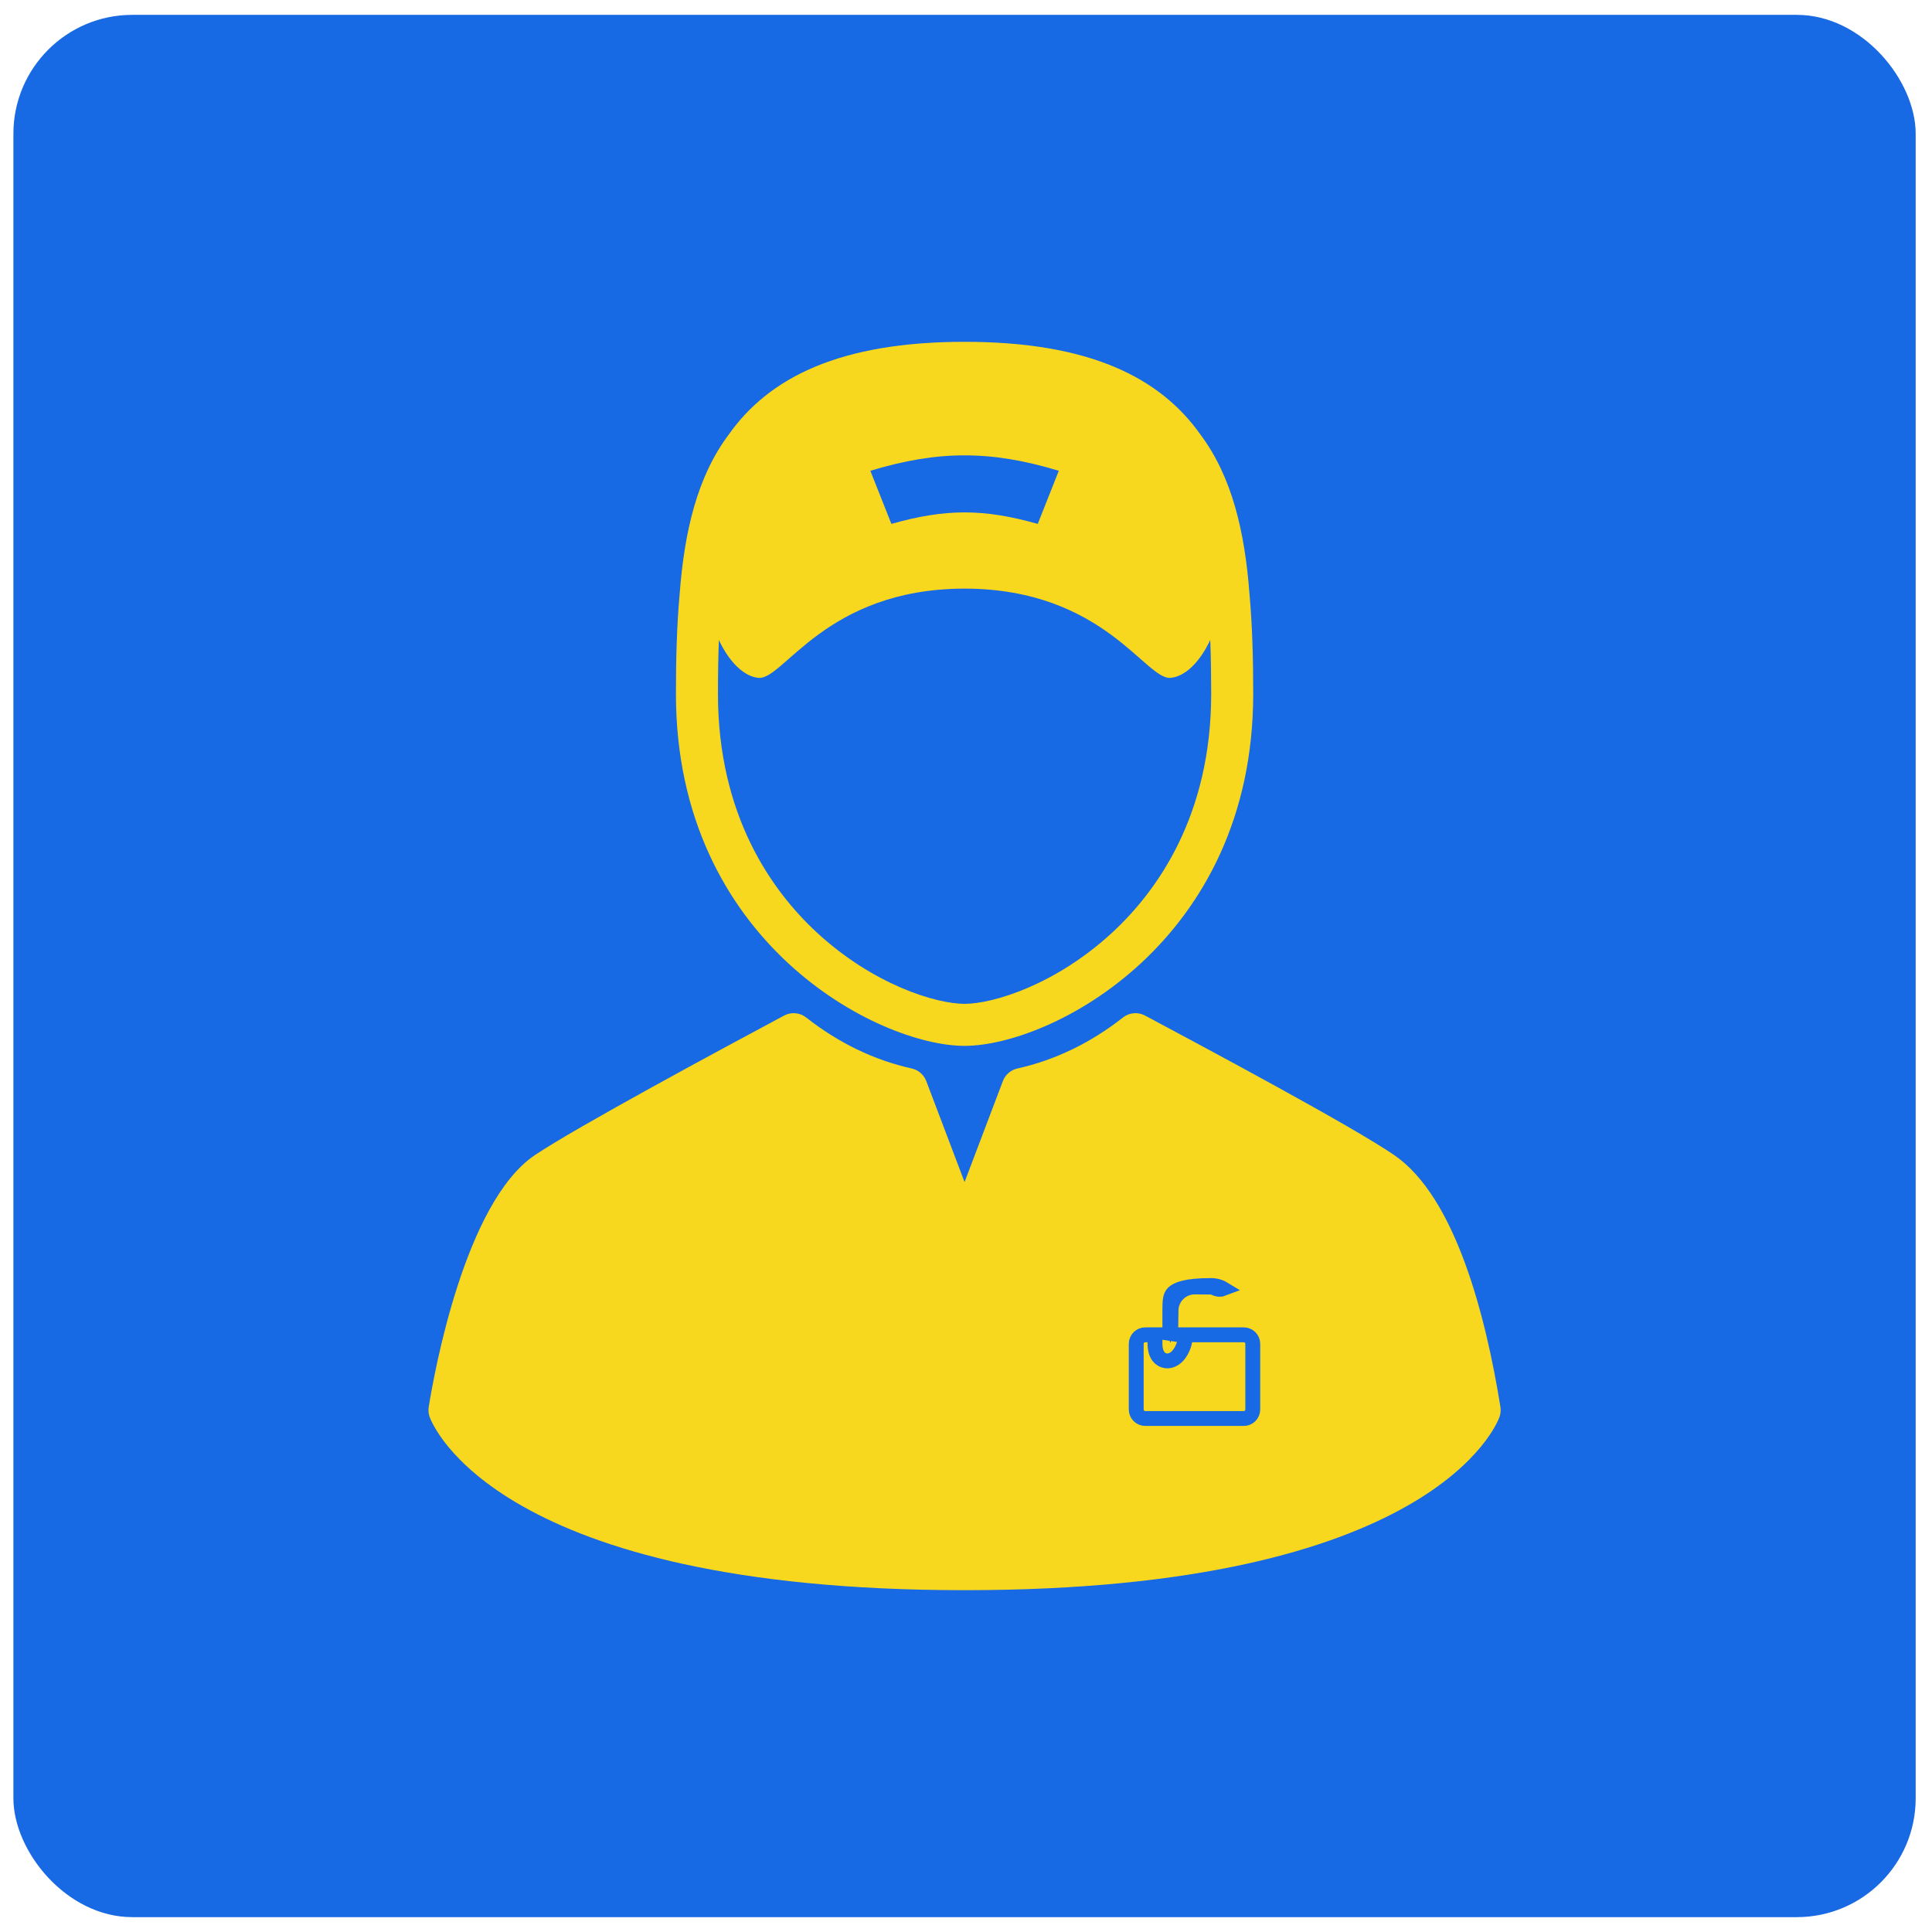
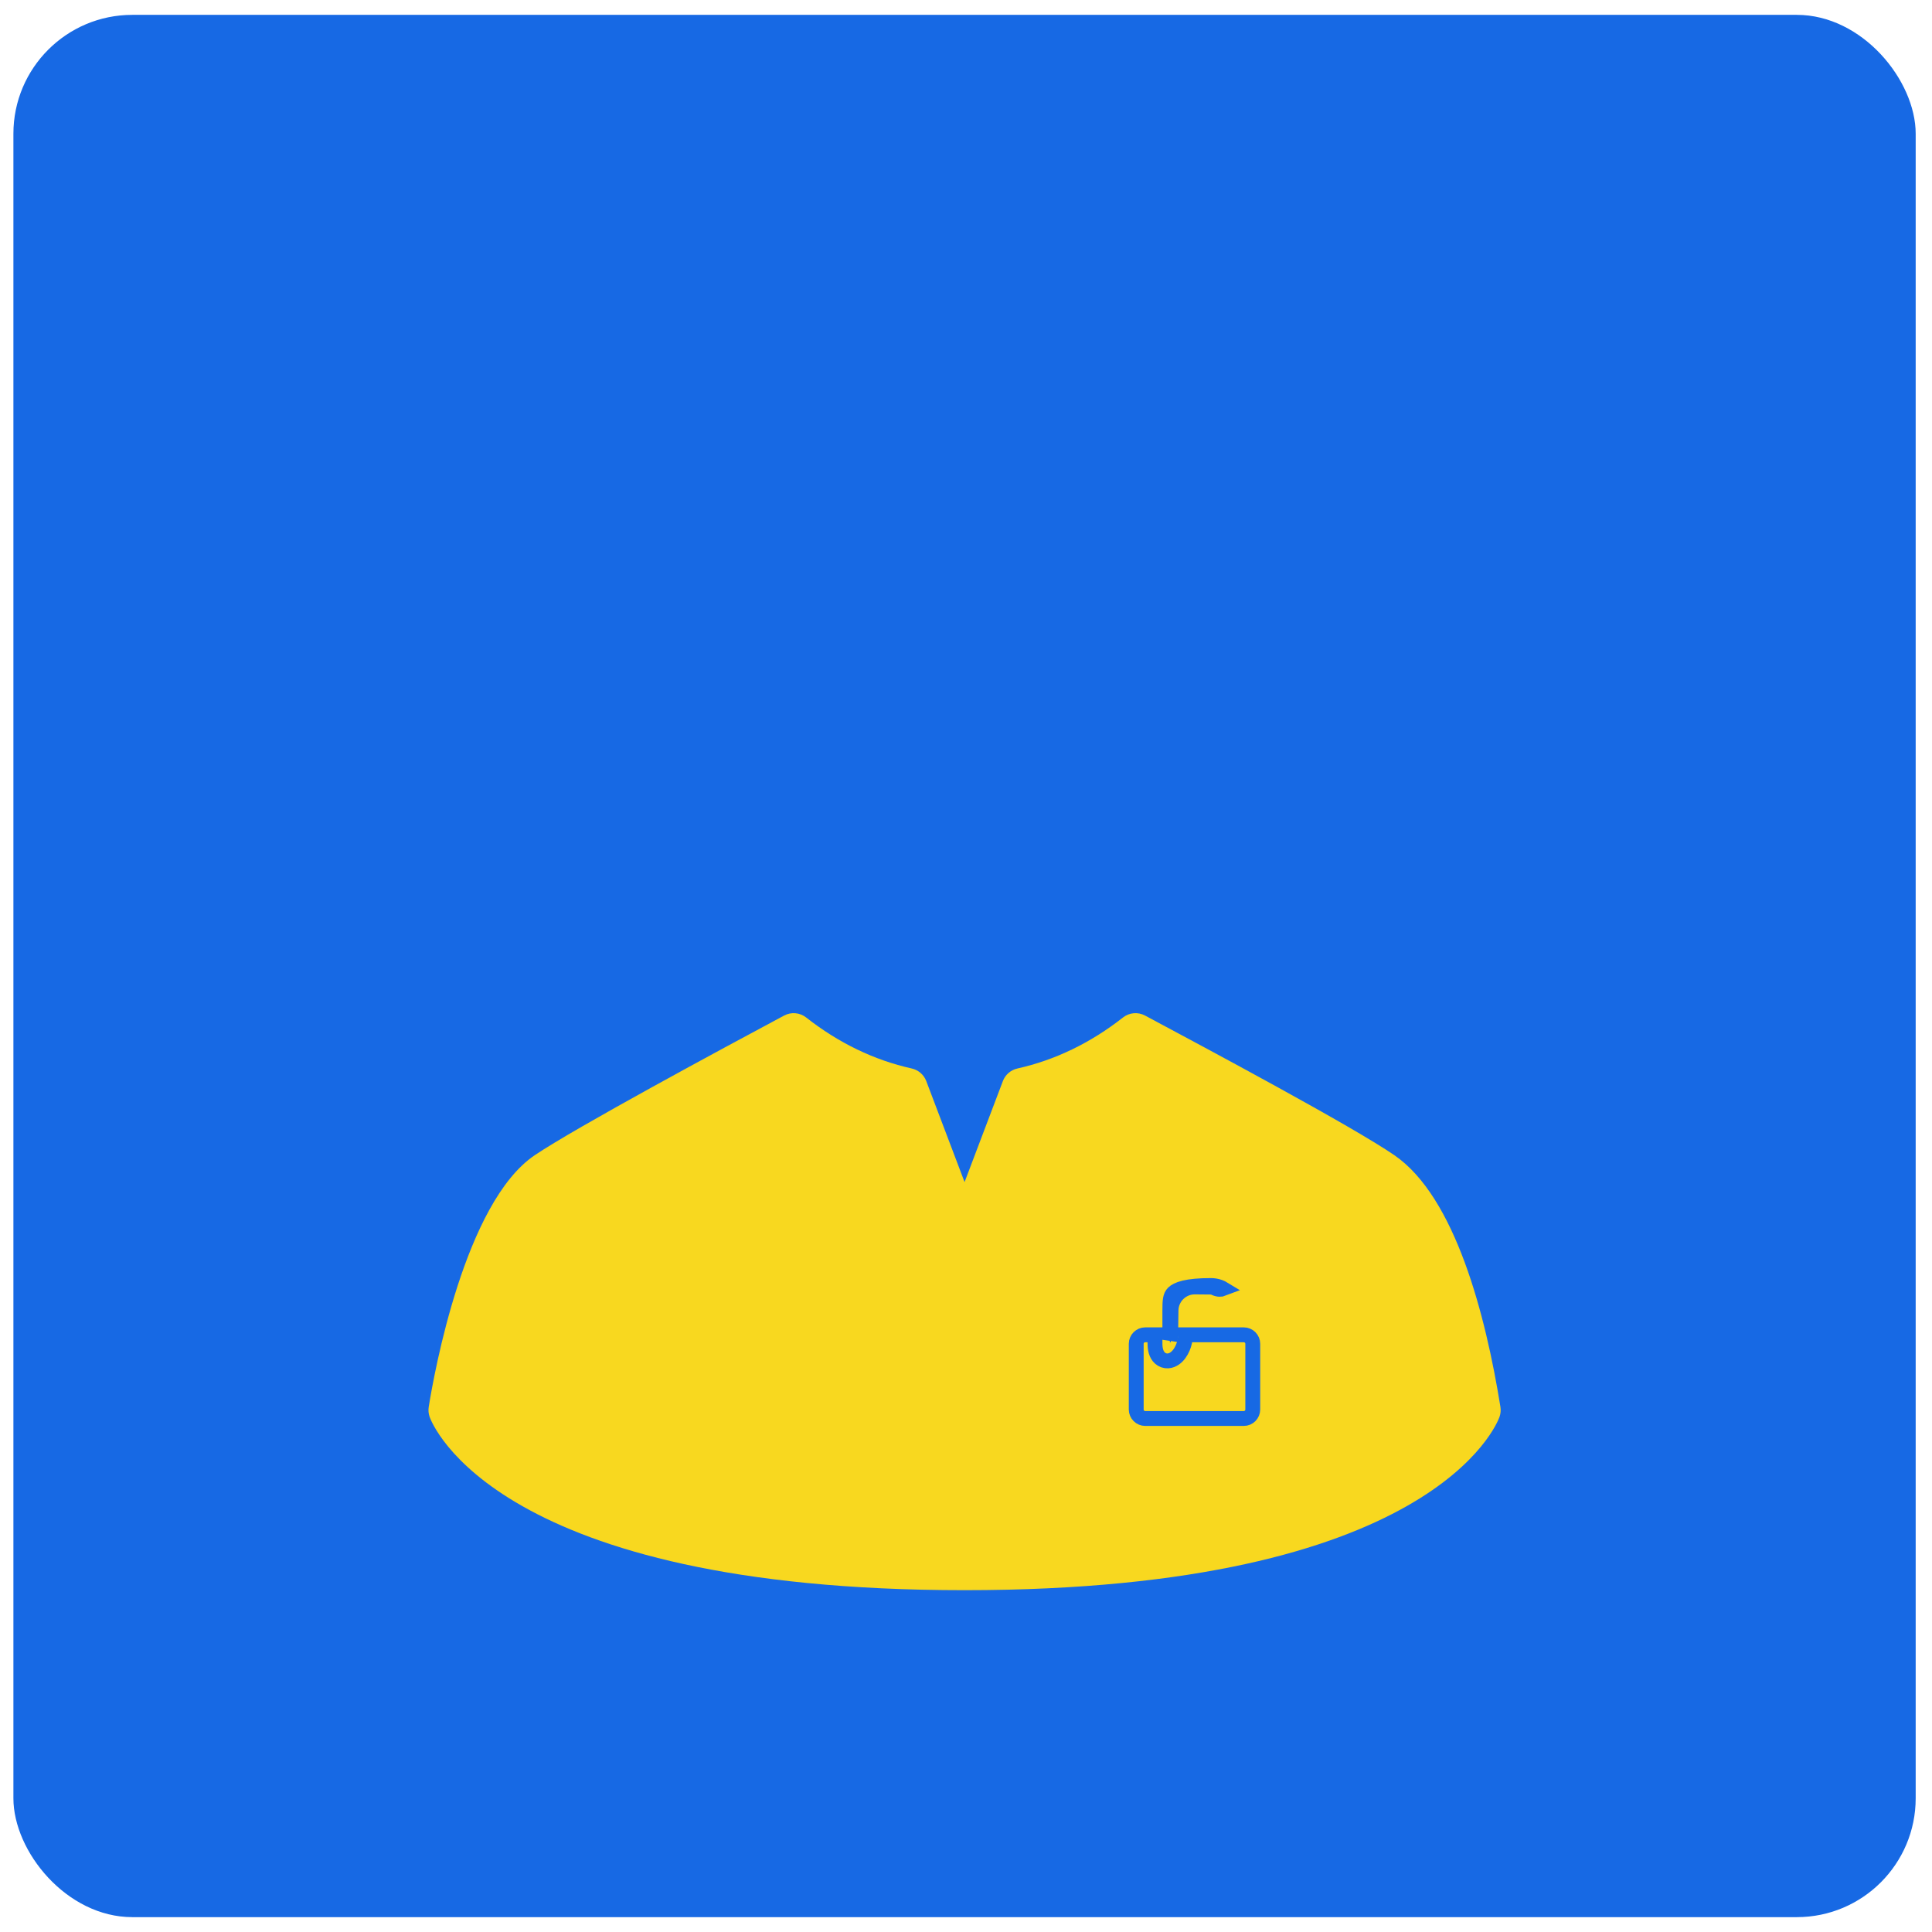
<svg xmlns="http://www.w3.org/2000/svg" width="65" height="65" viewBox="0 0 65 65" fill="none">
  <rect x="0.451" y="0.5" width="64" height="64" rx="4" fill="#1769E4" />
  <g clip-path="url(#clip0_257_50)">
-     <path d="M32.452 35.187C35.35 35.187 42.163 31.7 42.163 23.343C42.163 22.178 42.134 21.052 42.038 19.988C41.881 17.894 41.452 16.038 40.384 14.616C39.014 12.681 36.618 11.5 32.452 11.5C28.286 11.5 25.889 12.682 24.52 14.617C23.453 16.038 23.024 17.893 22.866 19.985C22.77 21.05 22.741 22.177 22.741 23.343C22.741 31.7 29.554 35.187 32.452 35.187ZM35.622 15.839C35.339 16.554 35.197 16.911 34.914 17.626C33.087 17.11 31.816 17.11 29.99 17.626C29.707 16.911 29.565 16.554 29.282 15.839C31.567 15.147 33.337 15.147 35.622 15.839ZM24.186 21.531C24.297 21.776 24.773 22.717 25.509 22.805C26.355 22.907 27.758 19.81 32.452 19.803C37.146 19.81 38.55 22.907 39.395 22.805C40.131 22.717 40.606 21.775 40.718 21.531C40.741 22.131 40.749 22.738 40.749 23.343C40.749 27.428 38.946 29.959 37.433 31.363C35.526 33.132 33.41 33.773 32.452 33.773C31.494 33.773 29.378 33.132 27.471 31.363C25.958 29.959 24.155 27.428 24.155 23.343C24.155 22.738 24.163 22.131 24.186 21.531Z" fill="#F8D81F" />
    <path d="M50.48 47.333C49.984 44.251 48.964 40.28 46.917 38.869C45.519 37.905 40.641 35.299 38.559 34.186L38.523 34.167C38.285 34.04 37.994 34.065 37.782 34.232C36.691 35.089 35.495 35.666 34.23 35.948C34.006 35.998 33.822 36.157 33.741 36.371L32.452 39.769L31.163 36.371C31.081 36.157 30.898 35.998 30.674 35.948C29.408 35.666 28.213 35.089 27.122 34.232C26.91 34.065 26.619 34.04 26.381 34.167C24.323 35.267 19.386 37.926 17.993 38.864C15.637 40.452 14.606 46.198 14.424 47.333C14.406 47.446 14.416 47.561 14.454 47.669C14.538 47.907 16.701 53.5 32.452 53.5C48.203 53.5 50.365 47.907 50.45 47.669C50.488 47.561 50.498 47.446 50.48 47.333Z" fill="#F8D81F" />
    <path d="M38.53 44.908H38.858V45.201C38.858 45.378 38.892 45.571 39.026 45.691C39.102 45.759 39.197 45.791 39.294 45.786C39.385 45.781 39.462 45.744 39.522 45.703C39.639 45.622 39.731 45.49 39.792 45.347C39.846 45.22 39.88 45.071 39.888 44.908H41.846C42.013 44.908 42.148 45.044 42.148 45.211V47.421C42.148 47.588 42.013 47.724 41.846 47.724H38.53C38.363 47.724 38.227 47.588 38.227 47.421V45.211C38.227 45.044 38.363 44.908 38.53 44.908ZM39.389 44.908C39.384 44.969 39.373 45.025 39.358 45.075V44.908H39.389ZM40.741 43.25C40.842 43.25 40.938 43.267 41.027 43.299L41.115 43.336C41.13 43.343 41.141 43.353 41.151 43.359C41.092 43.382 40.985 43.395 40.852 43.329L40.801 43.303H40.743L40.203 43.298C39.796 43.294 39.455 43.6 39.404 43.995L39.398 44.075C39.395 44.179 39.393 44.291 39.392 44.408H39.358V44.096C39.358 43.758 39.367 43.607 39.478 43.497C39.536 43.441 39.641 43.377 39.845 43.328C40.049 43.279 40.337 43.25 40.741 43.25Z" stroke="#1769E4" stroke-width="0.5" />
  </g>
  <defs>
    <clipPath id="clip0_257_50">
      <rect width="42" height="42" fill="white" transform="translate(11.451 11.5)" />
    </clipPath>
  </defs>
</svg>